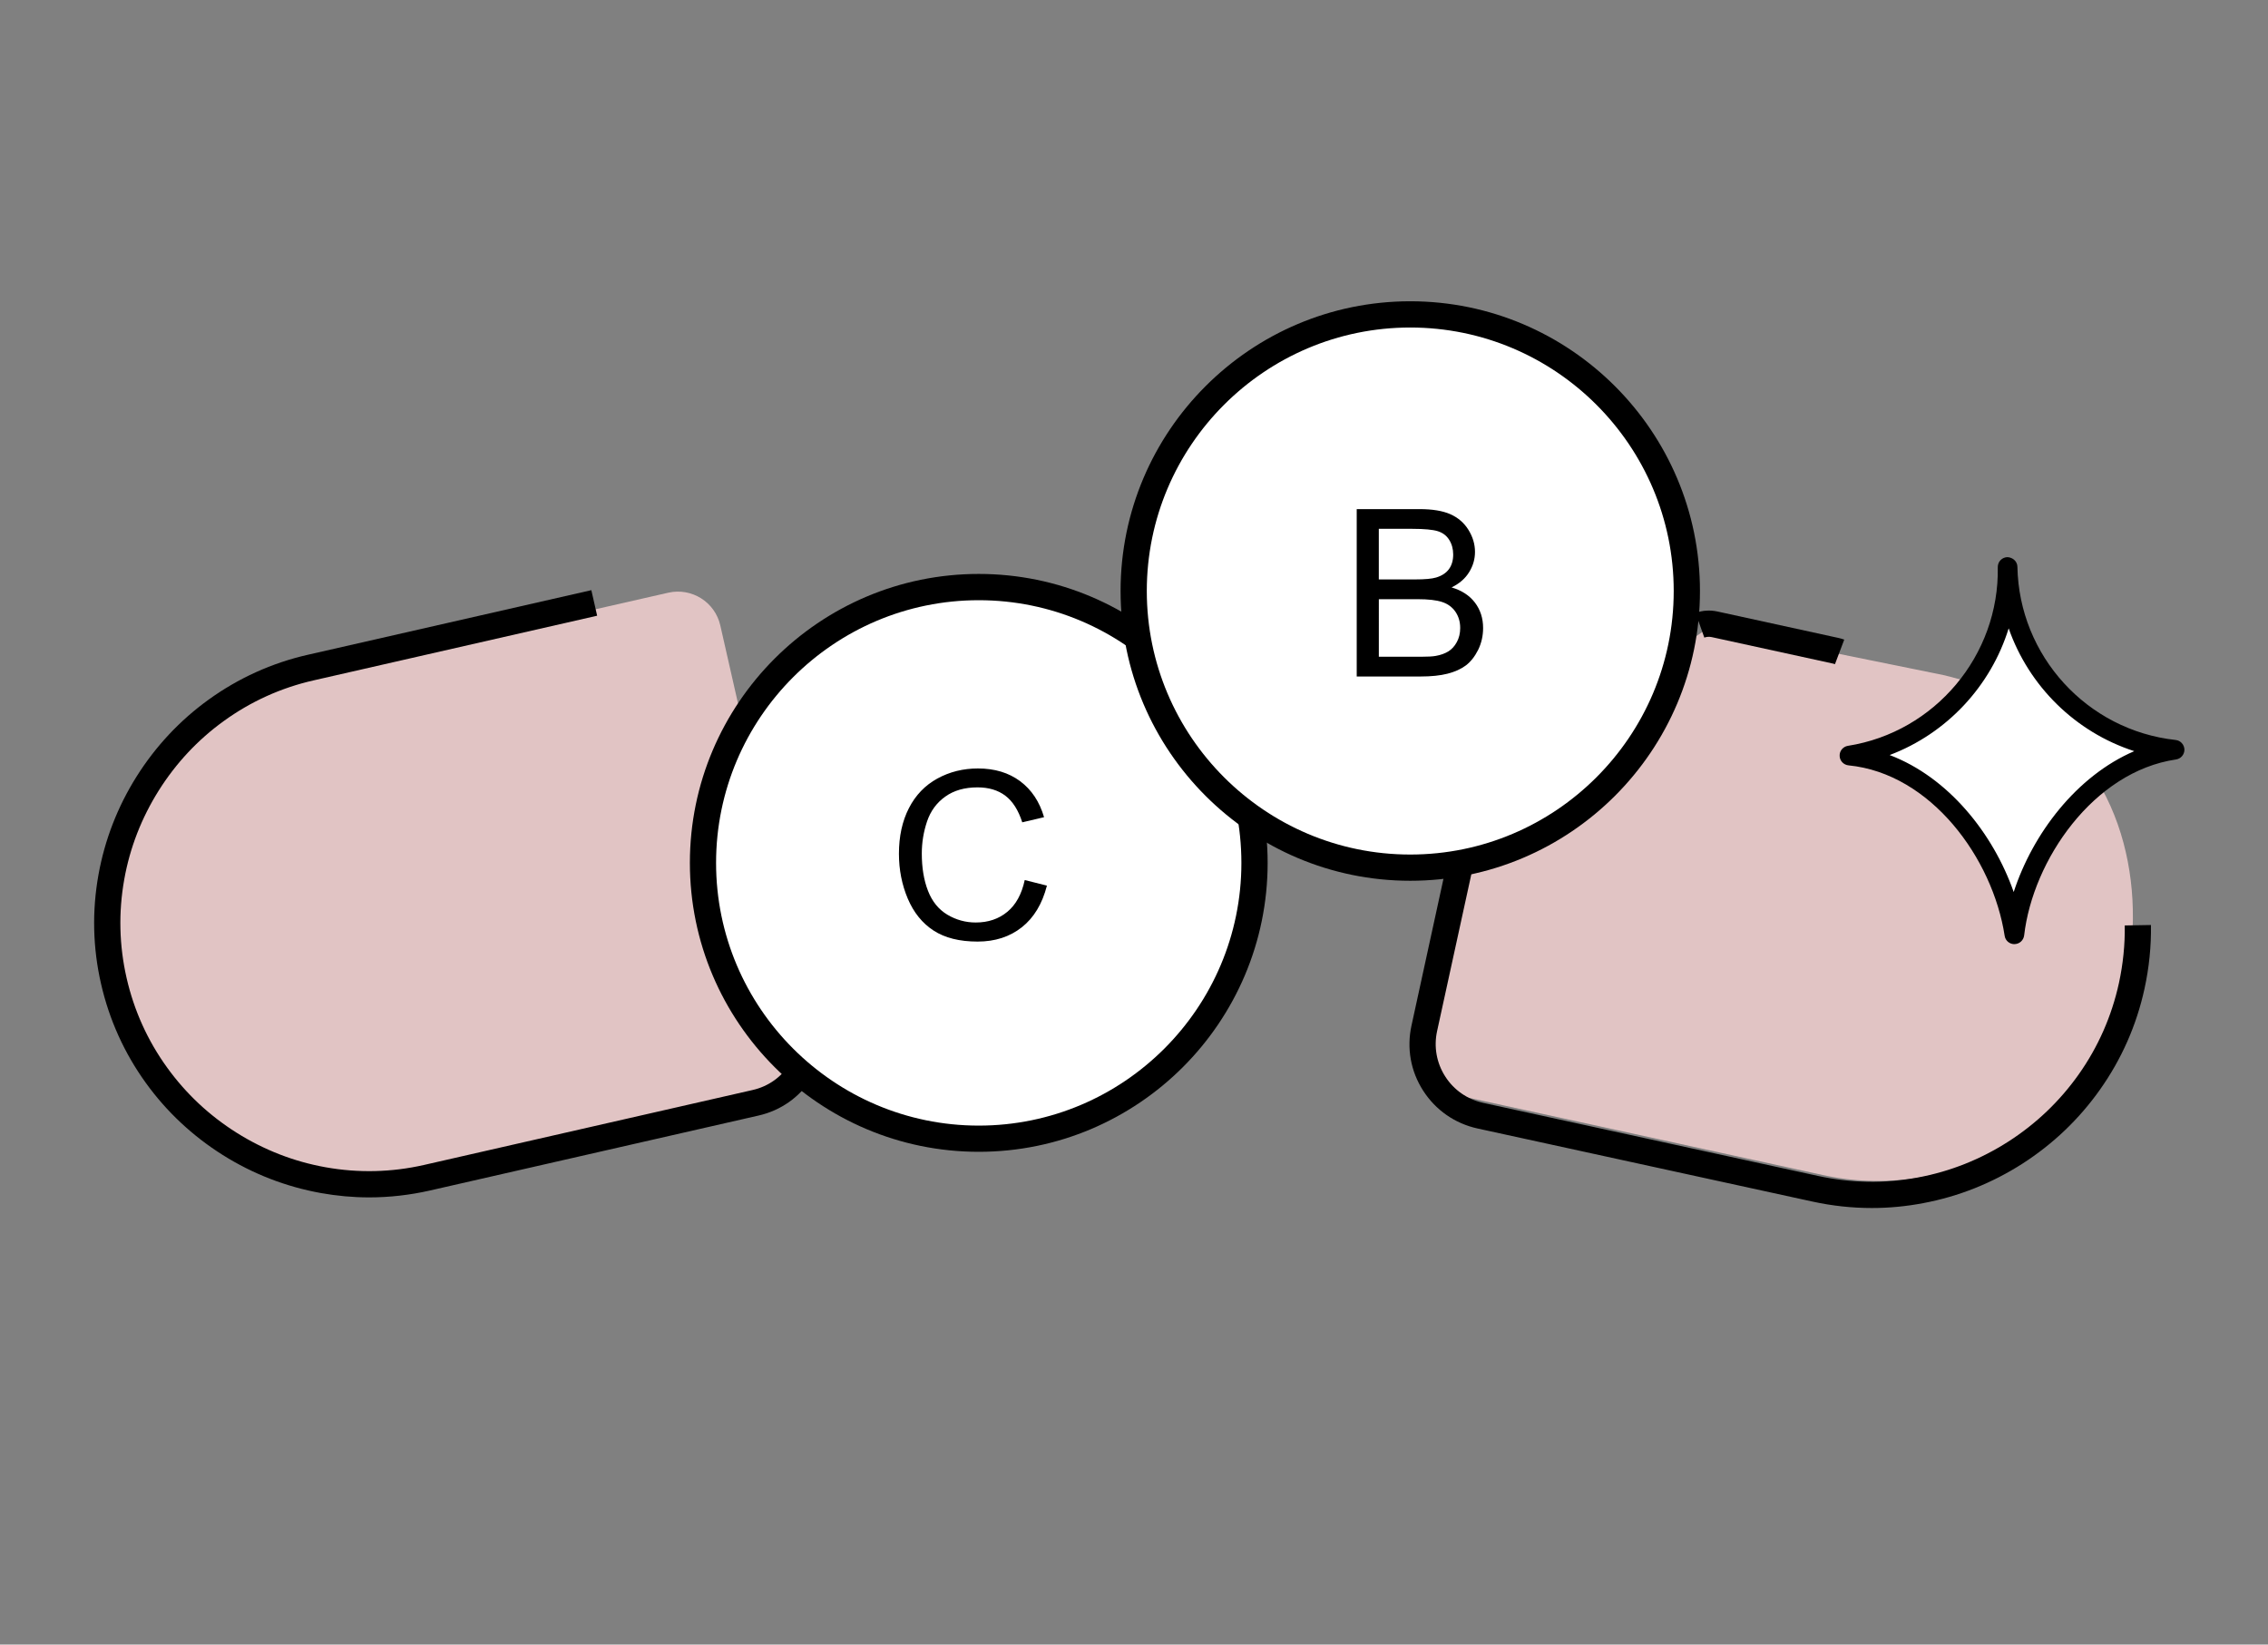
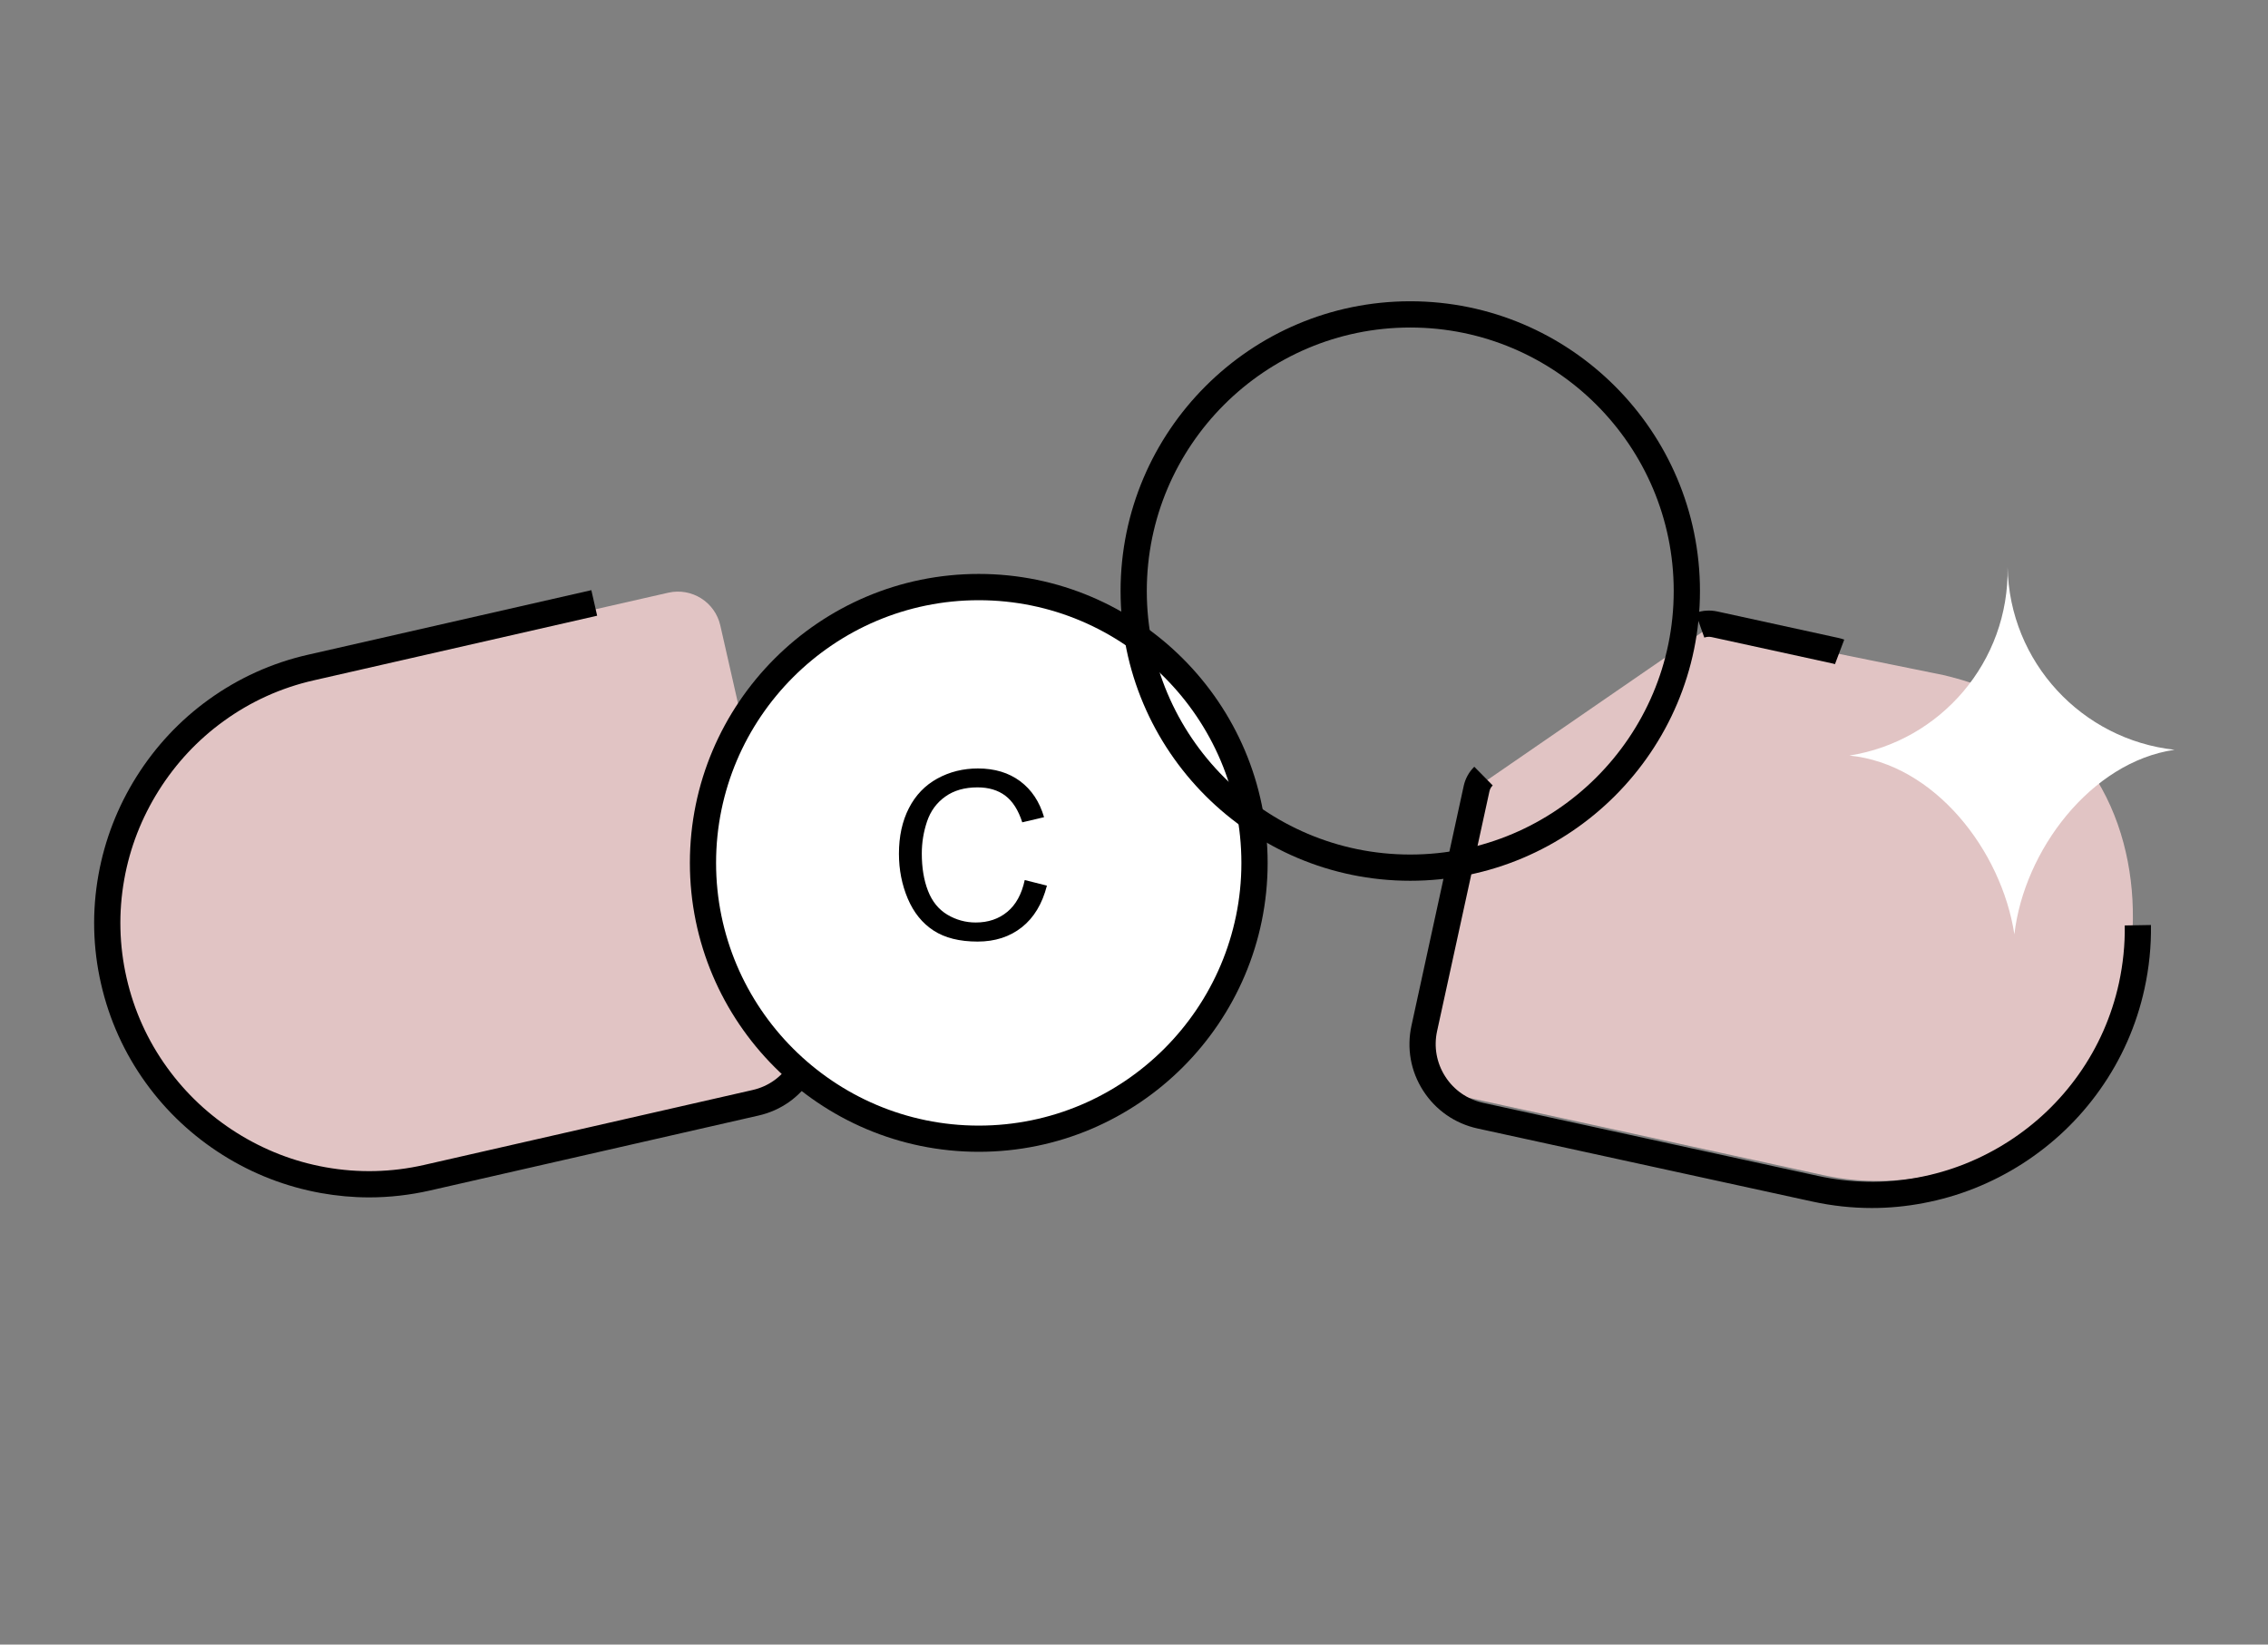
<svg xmlns="http://www.w3.org/2000/svg" version="1.1" id="_xEFF5__xEED3__x5F_1" x="0px" y="0px" width="93.333px" height="67.667px" viewBox="0 0 93.333 67.667" style="enable-background:new 0 0 93.333 67.667;" xml:space="preserve">
  <rect x="0" y="0" width="93.333" height="67.667" fill="#808080" stroke="none" />
  <g>
    <path style="fill:#E1C4C4;" d="M12.535,27.791c-5.647,1.288-9.216,6.963-7.928,12.61l0,0c1.287,5.648,6.963,9.216,12.61,7.929   l14.617-3.332c1.148-0.262,1.867-1.405,1.604-2.554l-3.796-16.71c-0.219-0.963-1.176-1.565-2.139-1.347L12.535,27.791z" />
    <path d="M15.191,49.268c-0.661,0-1.327-0.061-1.982-0.178c-1.438-0.259-2.799-0.785-4.041-1.566   c-1.244-0.783-2.309-1.779-3.164-2.963c-0.887-1.228-1.509-2.603-1.847-4.085c-0.339-1.482-0.373-2.989-0.105-4.482   c0.258-1.437,0.785-2.796,1.566-4.039c0.783-1.244,1.777-2.308,2.962-3.164c1.229-0.888,2.603-1.511,4.085-1.849l11.67-2.659   l0.239,1.051l-11.669,2.661c-1.341,0.305-2.582,0.867-3.692,1.67c-1.072,0.773-1.973,1.738-2.681,2.863   c-0.708,1.126-1.187,2.355-1.419,3.657c-0.241,1.349-0.21,2.712,0.096,4.052c0.306,1.341,0.867,2.582,1.67,3.691   C7.653,45,8.617,45.903,9.742,46.61c1.126,0.707,2.356,1.186,3.657,1.418c1.344,0.241,2.716,0.209,4.051-0.095l13.527-3.085   c0.639-0.146,1.182-0.53,1.53-1.084c0.35-0.555,0.461-1.213,0.315-1.851l-0.988-4.331c-0.022-0.101-0.075-0.188-0.153-0.255   l0.703-0.819c0.255,0.22,0.429,0.508,0.503,0.835l0.987,4.332c0.208,0.919,0.048,1.863-0.453,2.663   c-0.503,0.799-1.285,1.354-2.205,1.562l-13.525,3.085C16.866,49.172,16.025,49.268,15.191,49.268z" />
    <g>
      <path style="fill:#E1C4C4;" d="M61.074,32.186l-2.281,10.469c-0.25,1.135,0.471,2.256,1.607,2.505l14.631,3.191    c5.646,1.231,11.273-2.38,12.506-8.026l0,0c0.184-0.846,0.229-1.691,0.236-2.522c0.035-4.153-1.998-8.671-7.797-10.026    l-9.652-1.959L61.074,32.186z" />
    </g>
    <g>
      <path d="M75.513,27.327c-0.023-0.008-0.053-0.018-0.08-0.023l-4.99-1.089c-0.102-0.022-0.209-0.016-0.307,0.019l-0.361-1.016    c0.287-0.104,0.598-0.123,0.898-0.058l4.99,1.09c0.08,0.018,0.158,0.041,0.232,0.067L75.513,27.327z" />
    </g>
    <g>
      <path d="M77.029,49.705c-0.813,0-1.633-0.089-2.436-0.264l-13.791-3.009c-0.928-0.203-1.721-0.755-2.236-1.555    c-0.514-0.798-0.684-1.75-0.48-2.681l2.15-9.865c0.066-0.298,0.217-0.569,0.434-0.783l0.758,0.769    c-0.068,0.065-0.115,0.15-0.135,0.245l-2.154,9.865c-0.141,0.647-0.021,1.311,0.336,1.867c0.357,0.558,0.912,0.942,1.559,1.084    l13.791,3.009c1.357,0.296,2.758,0.316,4.121,0.059c1.32-0.25,2.568-0.747,3.705-1.477c1.139-0.731,2.109-1.658,2.887-2.755    c0.805-1.136,1.363-2.403,1.662-3.771c0.168-0.778,0.25-1.574,0.238-2.365l1.078-0.018c0.014,0.874-0.076,1.754-0.264,2.615    c-0.328,1.508-0.947,2.908-1.836,4.162c-0.857,1.212-1.928,2.232-3.182,3.039c-1.258,0.806-2.631,1.354-4.09,1.628    C78.445,49.638,77.734,49.705,77.029,49.705z" />
    </g>
    <g>
      <path style="fill:#FFFFFF;" d="M76.107,31.088c3.498,0.345,6.256,3.893,6.789,7.356c0.4-3.455,3.148-7.089,6.592-7.594    c-3.803-0.415-6.797-3.593-6.871-7.52C82.689,27.23,79.855,30.5,76.107,31.088z" />
-       <path d="M82.896,38.848c-0.199,0-0.371-0.145-0.4-0.343c-0.49-3.186-3.029-6.679-6.428-7.014    c-0.201-0.021-0.359-0.188-0.363-0.391c-0.008-0.205,0.141-0.38,0.34-0.412c3.584-0.564,6.234-3.724,6.168-7.351l0,0l0,0    c-0.004-0.224,0.172-0.407,0.396-0.413c0.223,0.011,0.408,0.175,0.412,0.398c0.068,3.664,2.867,6.728,6.51,7.125    c0.203,0.021,0.357,0.19,0.363,0.396c0.002,0.202-0.145,0.376-0.346,0.406c-3.4,0.499-5.893,4.146-6.25,7.241    c-0.025,0.2-0.193,0.354-0.396,0.356C82.9,38.848,82.898,38.848,82.896,38.848z M77.763,31.067    c2.406,0.912,4.254,3.211,5.105,5.636c0.781-2.398,2.582-4.773,4.961-5.796c-2.426-0.785-4.336-2.676-5.168-5.053    C81.927,28.229,80.117,30.178,77.763,31.067z" />
    </g>
    <circle style="fill:#FFFFFF;" cx="40.277" cy="35.504" r="11.349" />
    <path d="M40.278,47.392c-6.556,0-11.888-5.333-11.888-11.888s5.332-11.889,11.888-11.889s11.888,5.334,11.888,11.889   S46.833,47.392,40.278,47.392z M40.278,24.696c-5.961,0-10.81,4.849-10.81,10.809c0,5.959,4.849,10.809,10.81,10.809   s10.808-4.85,10.808-10.809C51.085,29.544,46.239,24.696,40.278,24.696z" />
-     <circle style="fill:#FFFFFF;" cx="58.035" cy="24.318" r="11.382" />
    <path d="M58.035,36.24c-6.574,0-11.921-5.348-11.921-11.922s5.347-11.922,11.921-11.922s11.922,5.348,11.922,11.922   S64.609,36.24,58.035,36.24z M58.035,13.476c-5.979,0-10.842,4.863-10.842,10.842s4.863,10.843,10.842,10.843   s10.842-4.864,10.842-10.843S64.013,13.476,58.035,13.476z" />
    <g>
-       <path d="M55.832,27.835v-6.887h2.584c0.525,0,0.947,0.068,1.266,0.208C60,21.297,60.25,21.511,60.429,21.8    c0.18,0.29,0.27,0.592,0.27,0.908c0,0.294-0.078,0.572-0.24,0.832c-0.158,0.261-0.4,0.471-0.723,0.63    c0.418,0.123,0.736,0.331,0.961,0.625c0.223,0.295,0.336,0.642,0.336,1.044c0,0.321-0.068,0.622-0.203,0.899    c-0.139,0.275-0.307,0.49-0.506,0.641c-0.201,0.15-0.453,0.264-0.756,0.341c-0.301,0.077-0.67,0.115-1.109,0.115H55.832z     M56.742,23.841h1.49c0.404,0,0.693-0.026,0.869-0.079c0.232-0.07,0.408-0.184,0.525-0.343s0.176-0.36,0.176-0.603    c0-0.229-0.055-0.429-0.164-0.603c-0.109-0.176-0.268-0.293-0.471-0.357c-0.203-0.063-0.553-0.097-1.047-0.097h-1.379V23.841z     M56.742,27.023h1.717c0.295,0,0.5-0.012,0.619-0.034c0.211-0.036,0.385-0.101,0.527-0.188c0.141-0.087,0.256-0.215,0.346-0.382    c0.092-0.168,0.139-0.361,0.139-0.58c0-0.258-0.068-0.481-0.197-0.67c-0.131-0.189-0.314-0.324-0.549-0.4    c-0.232-0.077-0.568-0.115-1.008-0.115h-1.594V27.023z" />
-     </g>
+       </g>
    <g>
      <path d="M42.17,36.21l0.913,0.23c-0.192,0.749-0.535,1.319-1.032,1.713c-0.496,0.392-1.102,0.589-1.82,0.589    c-0.743,0-1.346-0.151-1.812-0.453c-0.465-0.302-0.818-0.741-1.062-1.313c-0.242-0.573-0.364-1.189-0.364-1.847    c0-0.717,0.137-1.344,0.411-1.878s0.664-0.94,1.17-1.217c0.506-0.277,1.063-0.415,1.671-0.415c0.688,0,1.268,0.175,1.738,0.526    c0.47,0.35,0.797,0.844,0.982,1.479l-0.897,0.211c-0.161-0.5-0.392-0.865-0.696-1.095c-0.303-0.229-0.687-0.343-1.146-0.343    c-0.528,0-0.973,0.126-1.326,0.38c-0.356,0.253-0.606,0.595-0.75,1.022s-0.216,0.868-0.216,1.322c0,0.586,0.085,1.098,0.256,1.535    c0.17,0.437,0.436,0.764,0.795,0.979c0.361,0.215,0.751,0.322,1.17,0.322c0.512,0,0.944-0.146,1.298-0.439    C41.806,37.227,42.045,36.791,42.17,36.21z" />
    </g>
  </g>
</svg>